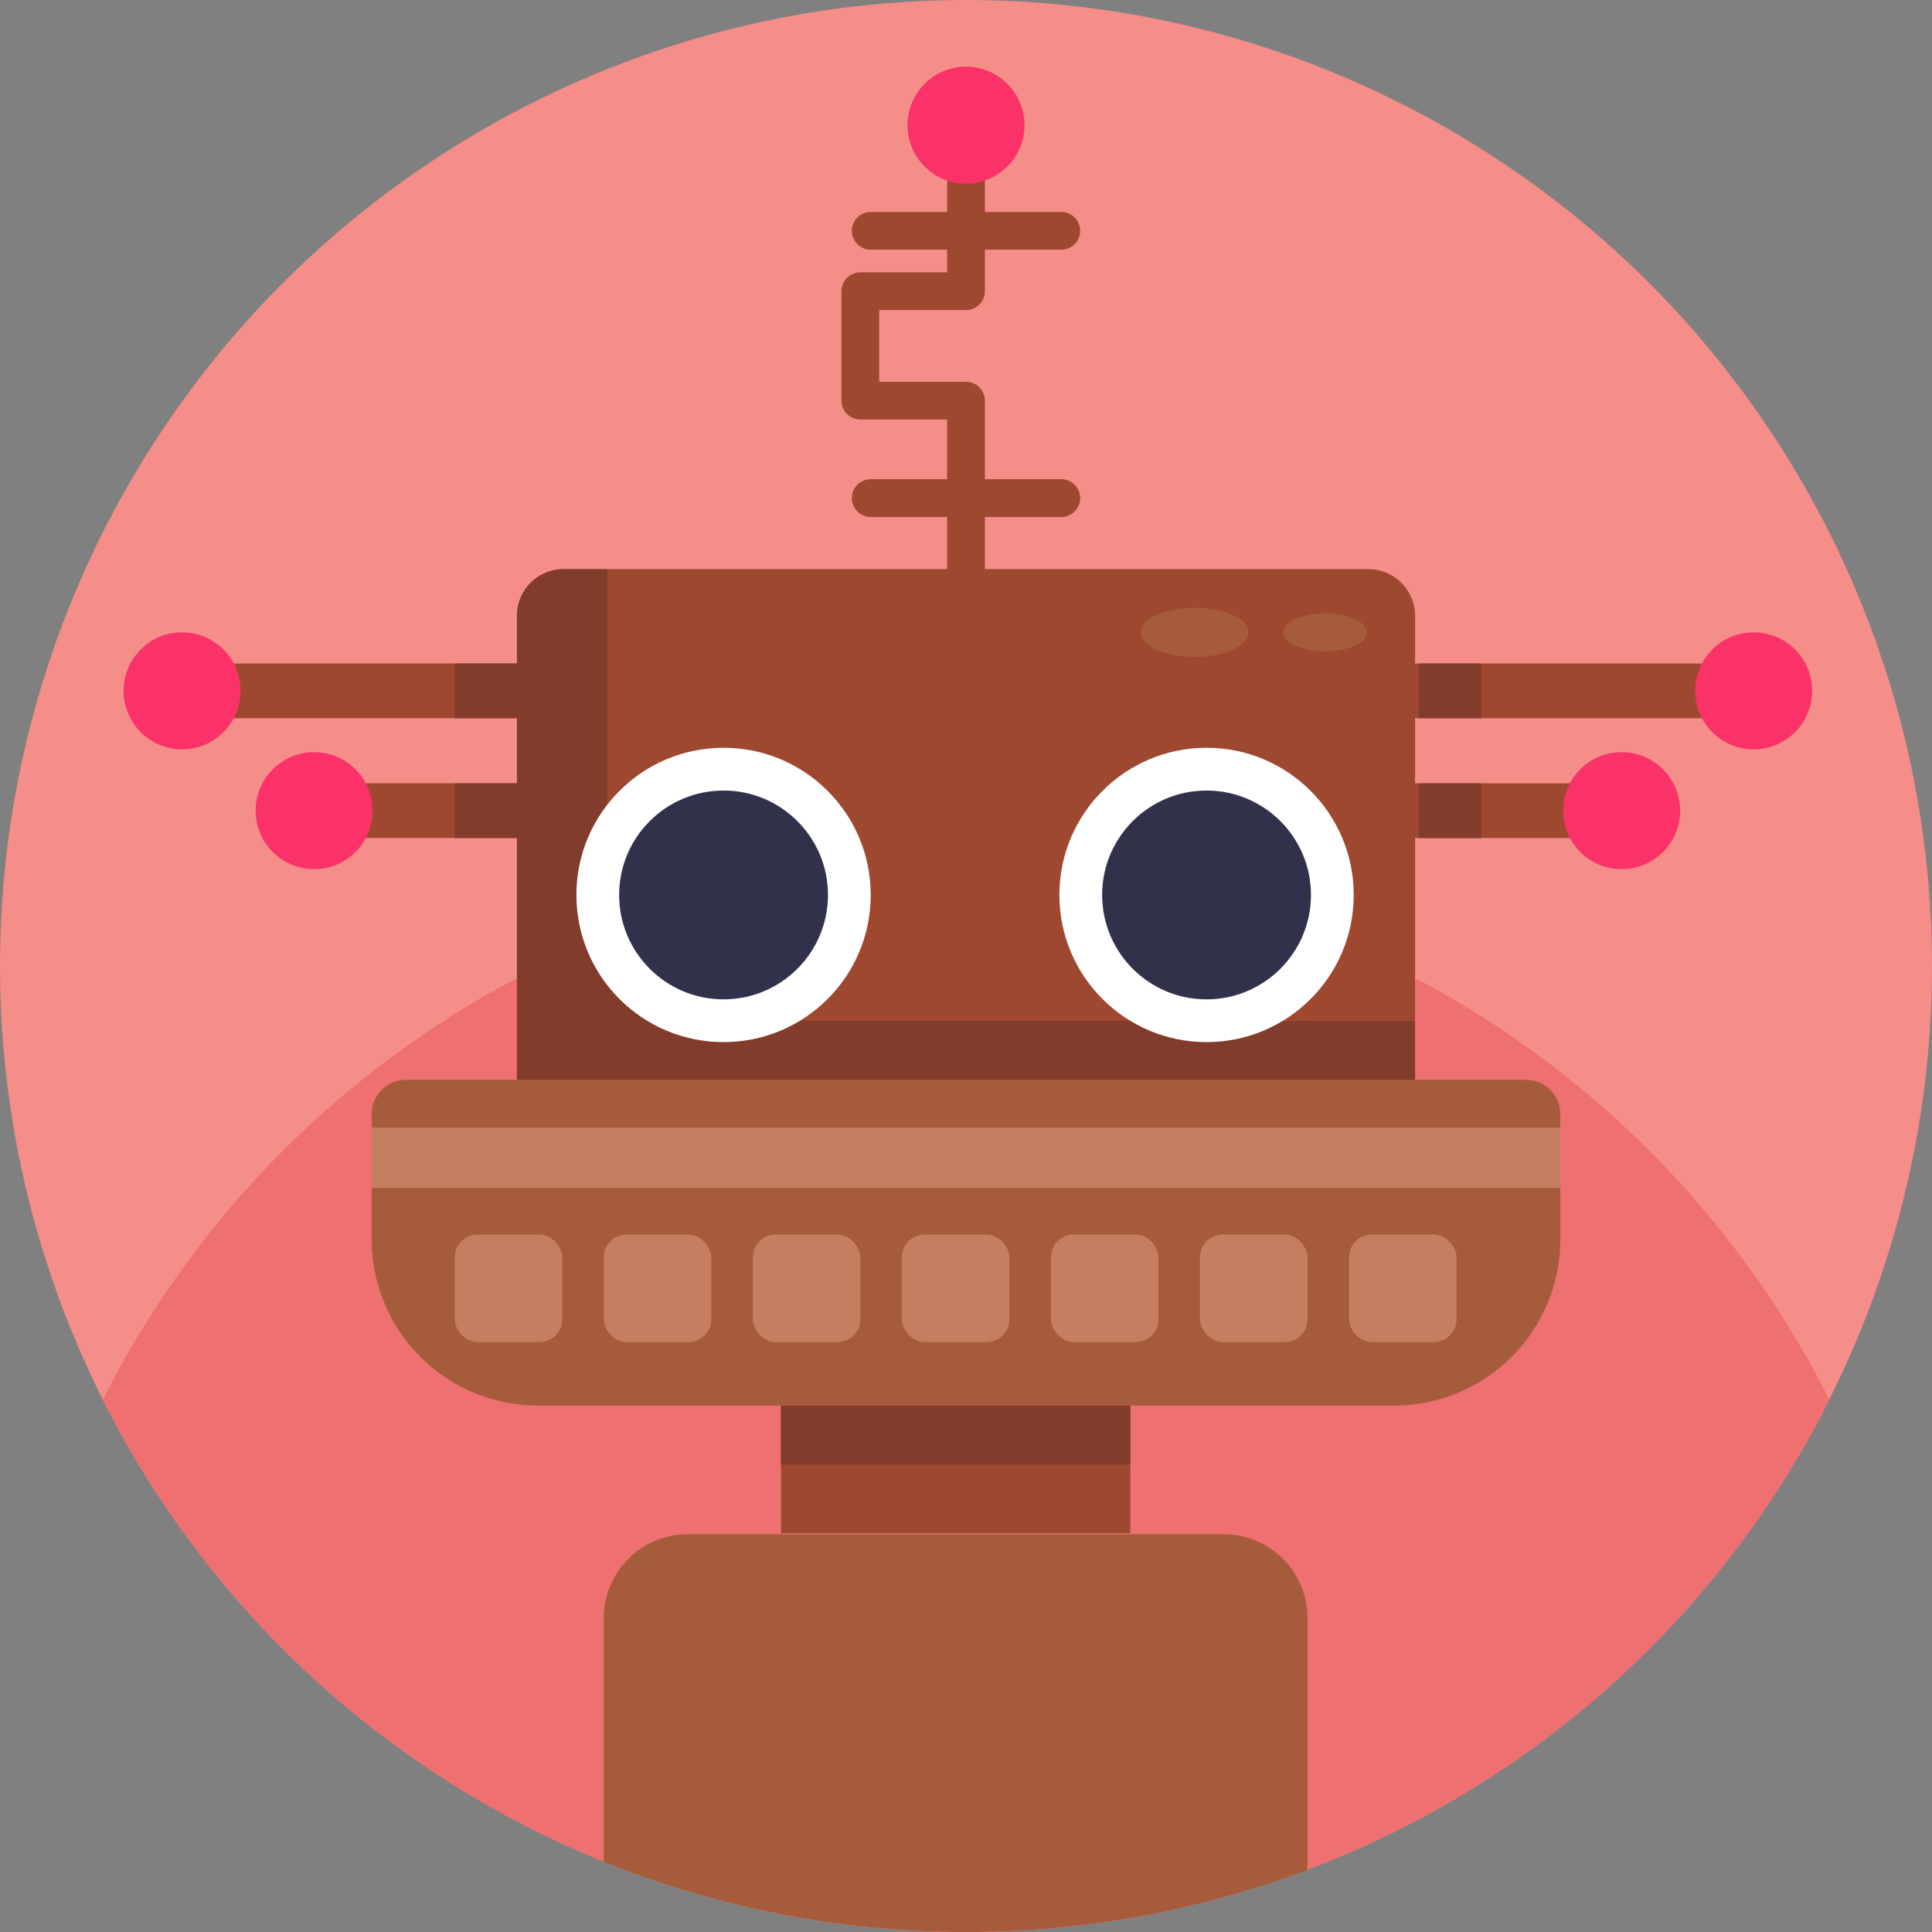
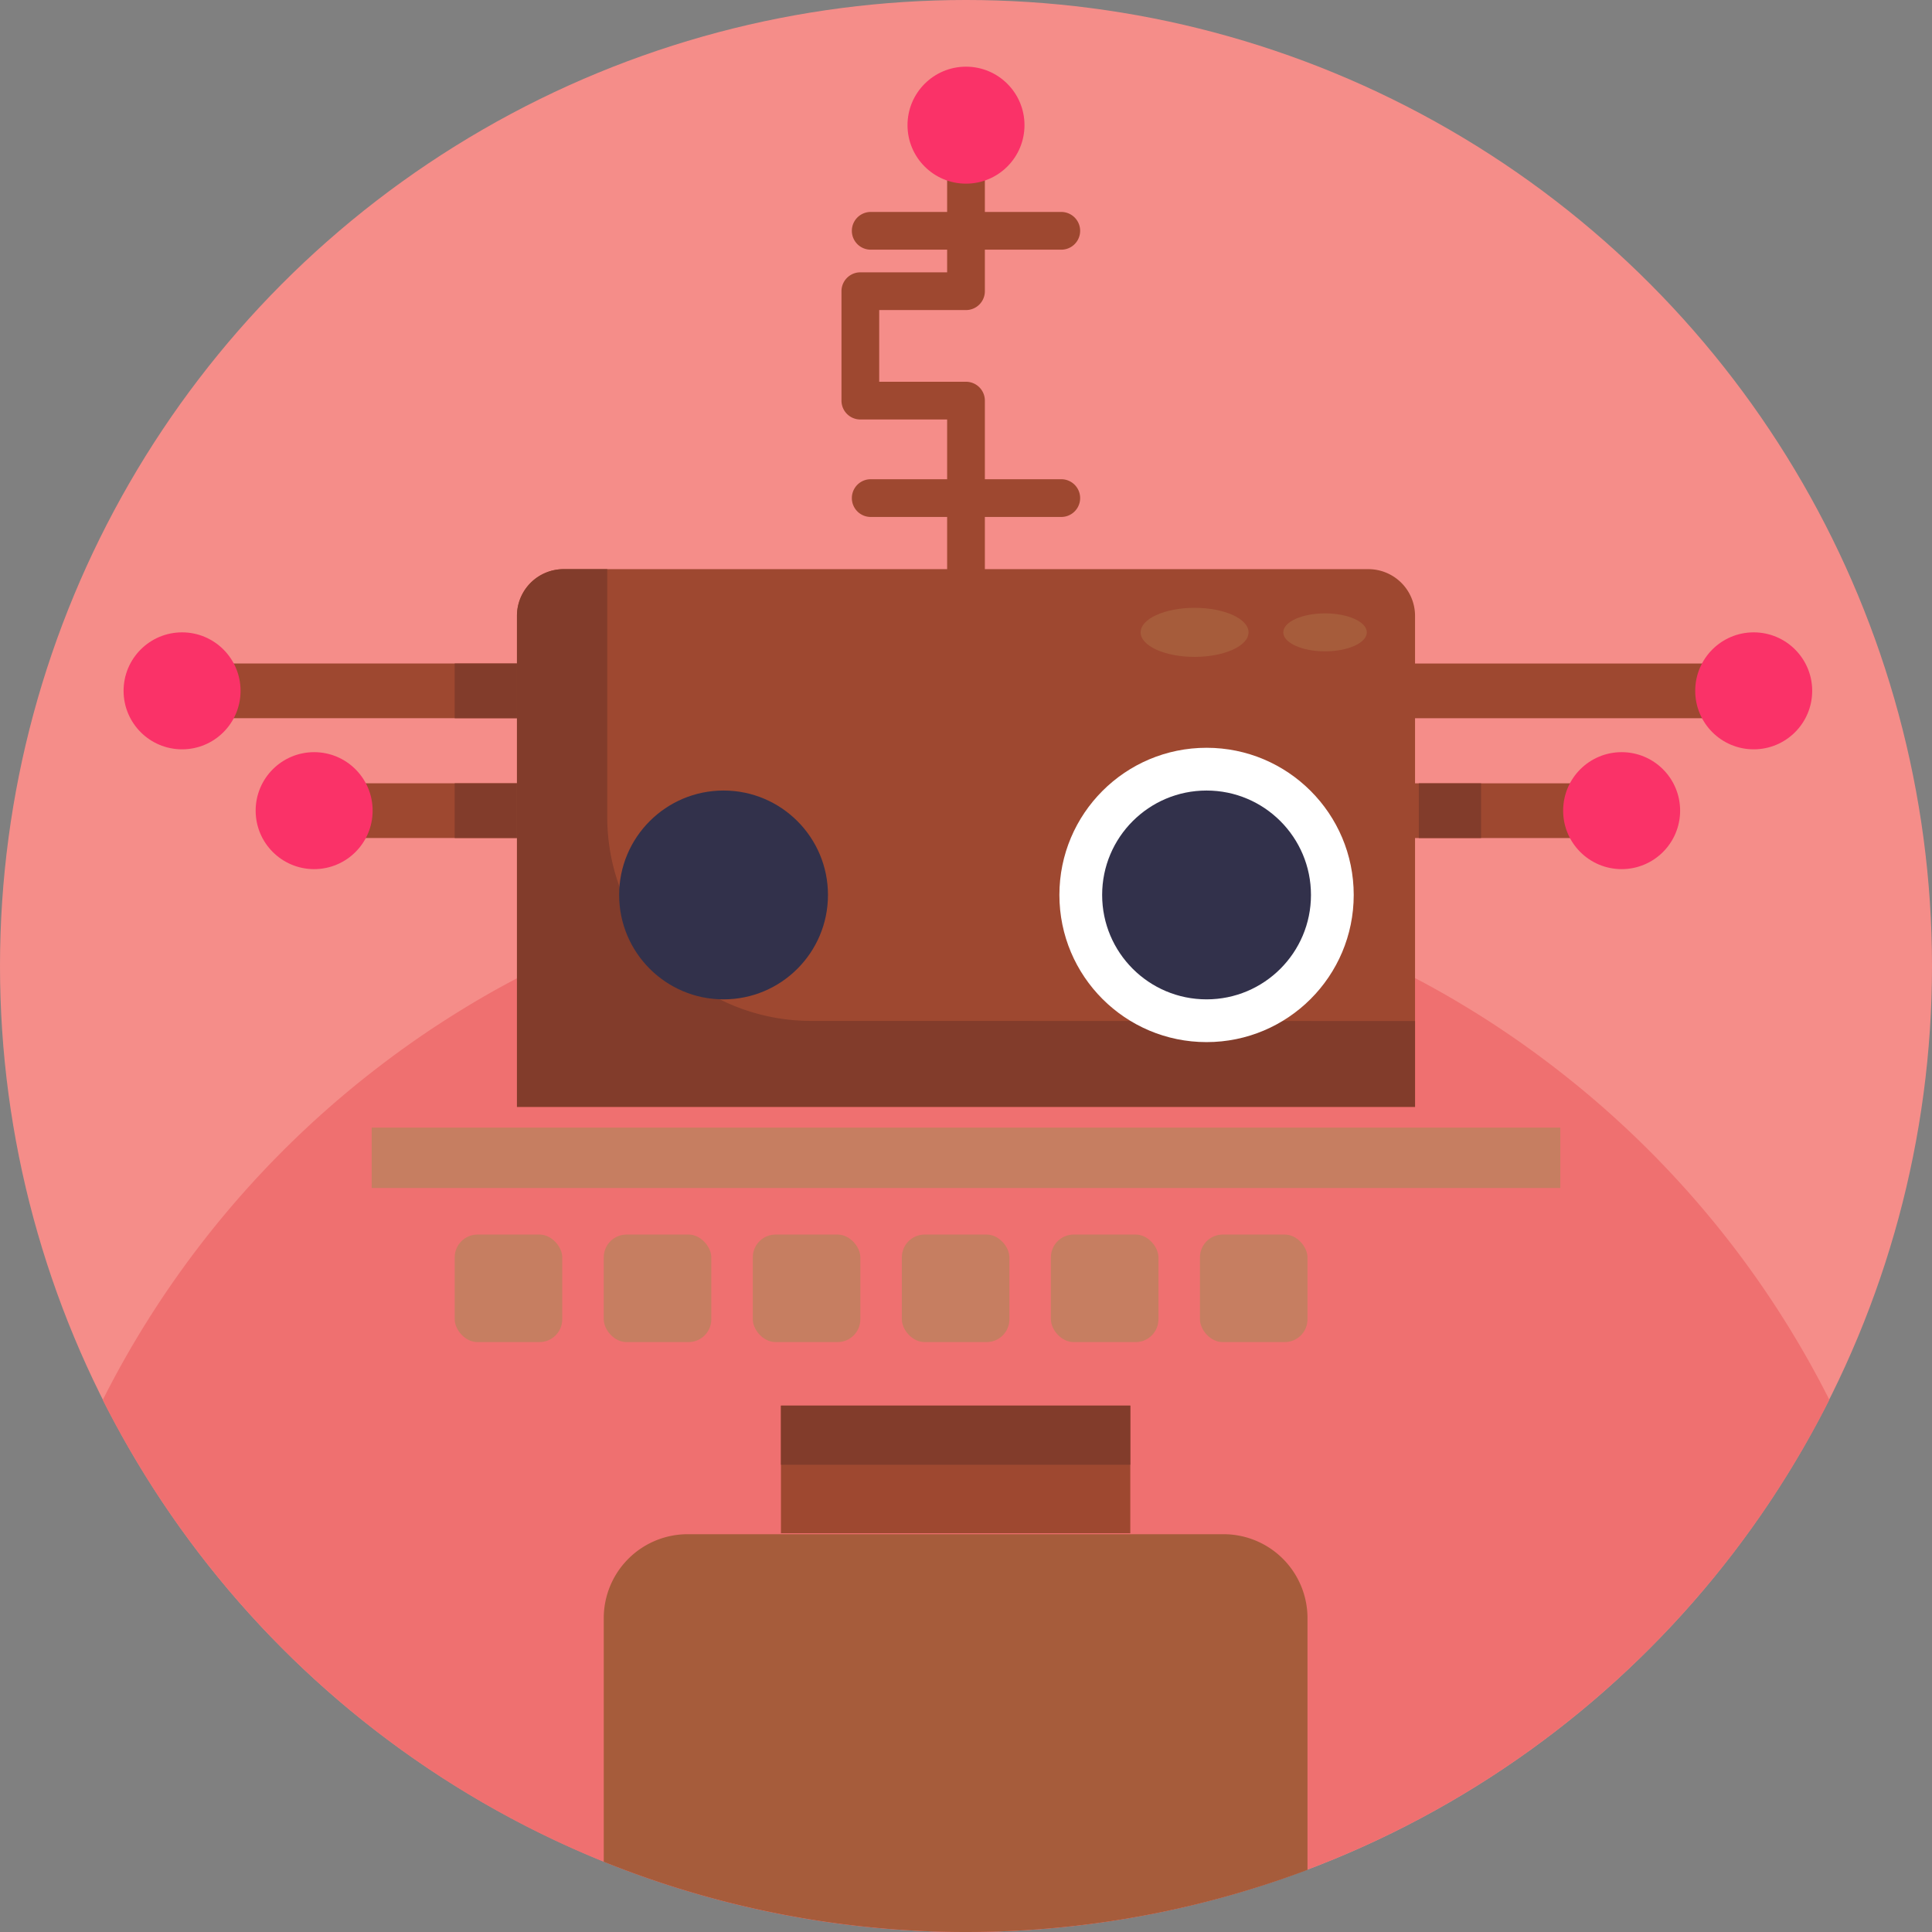
<svg xmlns="http://www.w3.org/2000/svg" viewBox="0 0 512 512">
  <rect x="0" y="0" width="512" height="512" fill="#808080" stroke="none" />
  <defs>
    <style>.cls-1{fill:#f58d89;}.cls-2{fill:#ef7070;}.cls-3{fill:#9e4830;}.cls-4{fill:#823c2b;}.cls-5{fill:#fa3268;}.cls-6{fill:#a65c3b;}.cls-7{fill:#fff;}.cls-8{fill:#32314b;}.cls-9{fill:#c67e61;}</style>
  </defs>
  <title>Robot Avatars</title>
  <g id="BULINE">
    <circle class="cls-1" cx="256" cy="256" r="256" />
  </g>
  <g id="Icons">
    <path class="cls-2" d="M484.77,371A256.25,256.25,0,0,1,160,493.38l-.43-.17a254.75,254.75,0,0,1-35.76-17.94l0,0A257.19,257.19,0,0,1,27.23,371a256.81,256.81,0,0,1,75-89.7q5.4-4.07,11-7.85,5.07-3.4,10.32-6.59h0q6.57-4,13.4-7.57,8.87-4.68,18.14-8.65c1.51-.65,3-1.29,4.57-1.91,2-.8,4-1.58,6-2.32.83-.33,1.66-.64,2.49-.94h0l.93-.33a250.29,250.29,0,0,1,26.05-7.86c1.64-.4,3.29-.79,4.95-1.15q8.85-2,17.93-3.33l1-.14q5.59-.82,11.26-1.38A256.63,256.63,0,0,1,256,230q12.75,0,25.2,1.24,4.59.44,9.13,1c.71.1,1.43.19,2.14.3,5.79.82,11.53,1.84,17.18,3a251.31,251.31,0,0,1,34.85,10.08l1.39.52q5.33,2,10.53,4.22,9.49,4,18.58,8.84,7.19,3.76,14.11,8,4.67,2.83,9.19,5.88,5.61,3.75,11,7.8a256.81,256.81,0,0,1,75.46,90Z" />
    <rect class="cls-3" x="92.75" y="207.58" width="49.5" height="14.5" />
    <rect class="cls-4" x="120.5" y="207.58" width="16.5" height="14.5" />
    <circle class="cls-5" cx="83.25" cy="214.83" r="15.5" />
    <rect class="cls-3" x="55.25" y="175.83" width="87" height="14.5" />
    <path class="cls-3" d="M149.38,150.83H362.62A12.38,12.38,0,0,1,375,163.21V293.33a0,0,0,0,1,0,0H137a0,0,0,0,1,0,0V163.21A12.38,12.38,0,0,1,149.38,150.83Z" />
    <path class="cls-4" d="M375,270.58v22.75H137V163.2a12.37,12.37,0,0,1,12.38-12.37h11.55v65.72a54,54,0,0,0,54,54Z" />
-     <path class="cls-6" d="M107.58,286.17H404.42a9.08,9.08,0,0,1,9.08,9.08v33.17a44.08,44.08,0,0,1-44.08,44.08H142.58A44.08,44.08,0,0,1,98.5,328.42V295.25A9.08,9.08,0,0,1,107.58,286.17Z" />
-     <circle class="cls-7" cx="191.75" cy="237.17" r="39" />
    <circle class="cls-8" cx="191.75" cy="237.17" r="27.67" />
    <circle class="cls-7" cx="319.75" cy="237.17" r="39" />
    <circle class="cls-8" cx="319.75" cy="237.17" r="27.67" />
    <rect class="cls-9" x="120.5" y="327.17" width="28.5" height="28.5" rx="6.04" />
    <rect class="cls-9" x="160" y="327.17" width="28.5" height="28.5" rx="6.04" />
    <rect class="cls-9" x="199.5" y="327.17" width="28.5" height="28.5" rx="6.04" />
    <rect class="cls-9" x="239" y="327.17" width="28.5" height="28.5" rx="6.04" />
    <rect class="cls-9" x="278.5" y="327.17" width="28.5" height="28.5" rx="6.04" />
    <rect class="cls-9" x="318" y="327.17" width="28.5" height="28.5" rx="6.04" />
-     <rect class="cls-9" x="357.5" y="327.17" width="28.5" height="28.5" rx="6.04" />
    <rect class="cls-9" x="98.5" y="298.83" width="315" height="16" />
    <rect class="cls-4" x="120.5" y="175.83" width="16.5" height="14.5" />
    <circle class="cls-5" cx="48.25" cy="183.08" r="15.5" />
    <rect class="cls-3" x="370.75" y="175.83" width="87" height="14.5" transform="translate(828.5 366.17) rotate(-180)" />
-     <rect class="cls-4" x="376" y="175.83" width="16.5" height="14.5" transform="translate(768.5 366.17) rotate(-180)" />
    <rect class="cls-3" x="370.75" y="207.58" width="49.5" height="14.5" transform="translate(791 429.67) rotate(-180)" />
    <rect class="cls-4" x="376" y="207.58" width="16.5" height="14.5" transform="translate(768.5 429.67) rotate(-180)" />
    <circle class="cls-5" cx="464.75" cy="183.08" r="15.5" />
    <circle class="cls-5" cx="429.75" cy="214.83" r="15.5" />
    <path class="cls-3" d="M281.25,127H261V106.17a5,5,0,0,0-5-5H233v-19h23a5,5,0,0,0,5-5v-11h20.25a5,5,0,0,0,0-10H261V37.33a5,5,0,1,0-10,0V56.17H230.75a5,5,0,0,0,0,10H251v6H228a5,5,0,0,0-5,5v29a5,5,0,0,0,5,5h23V127H230.75a5,5,0,0,0,0,10H251v13.83a5,5,0,1,0,10,0V137h20.25a5,5,0,0,0,0-10Z" />
    <ellipse class="cls-6" cx="316.58" cy="167.58" rx="14.3" ry="6.5" />
    <ellipse class="cls-6" cx="351.15" cy="167.58" rx="11.07" ry="5.03" />
    <rect class="cls-3" x="206.96" y="372.5" width="92.58" height="33.83" />
    <path class="cls-6" d="M346.5,428.83v66.71A256.9,256.9,0,0,1,160,493.38V428.83a22.25,22.25,0,0,1,22.25-22.25h142A22.25,22.25,0,0,1,346.5,428.83Z" />
    <rect class="cls-4" x="206.96" y="372.5" width="92.58" height="15.67" />
    <circle class="cls-5" cx="256" cy="33.17" r="15.5" />
  </g>
</svg>